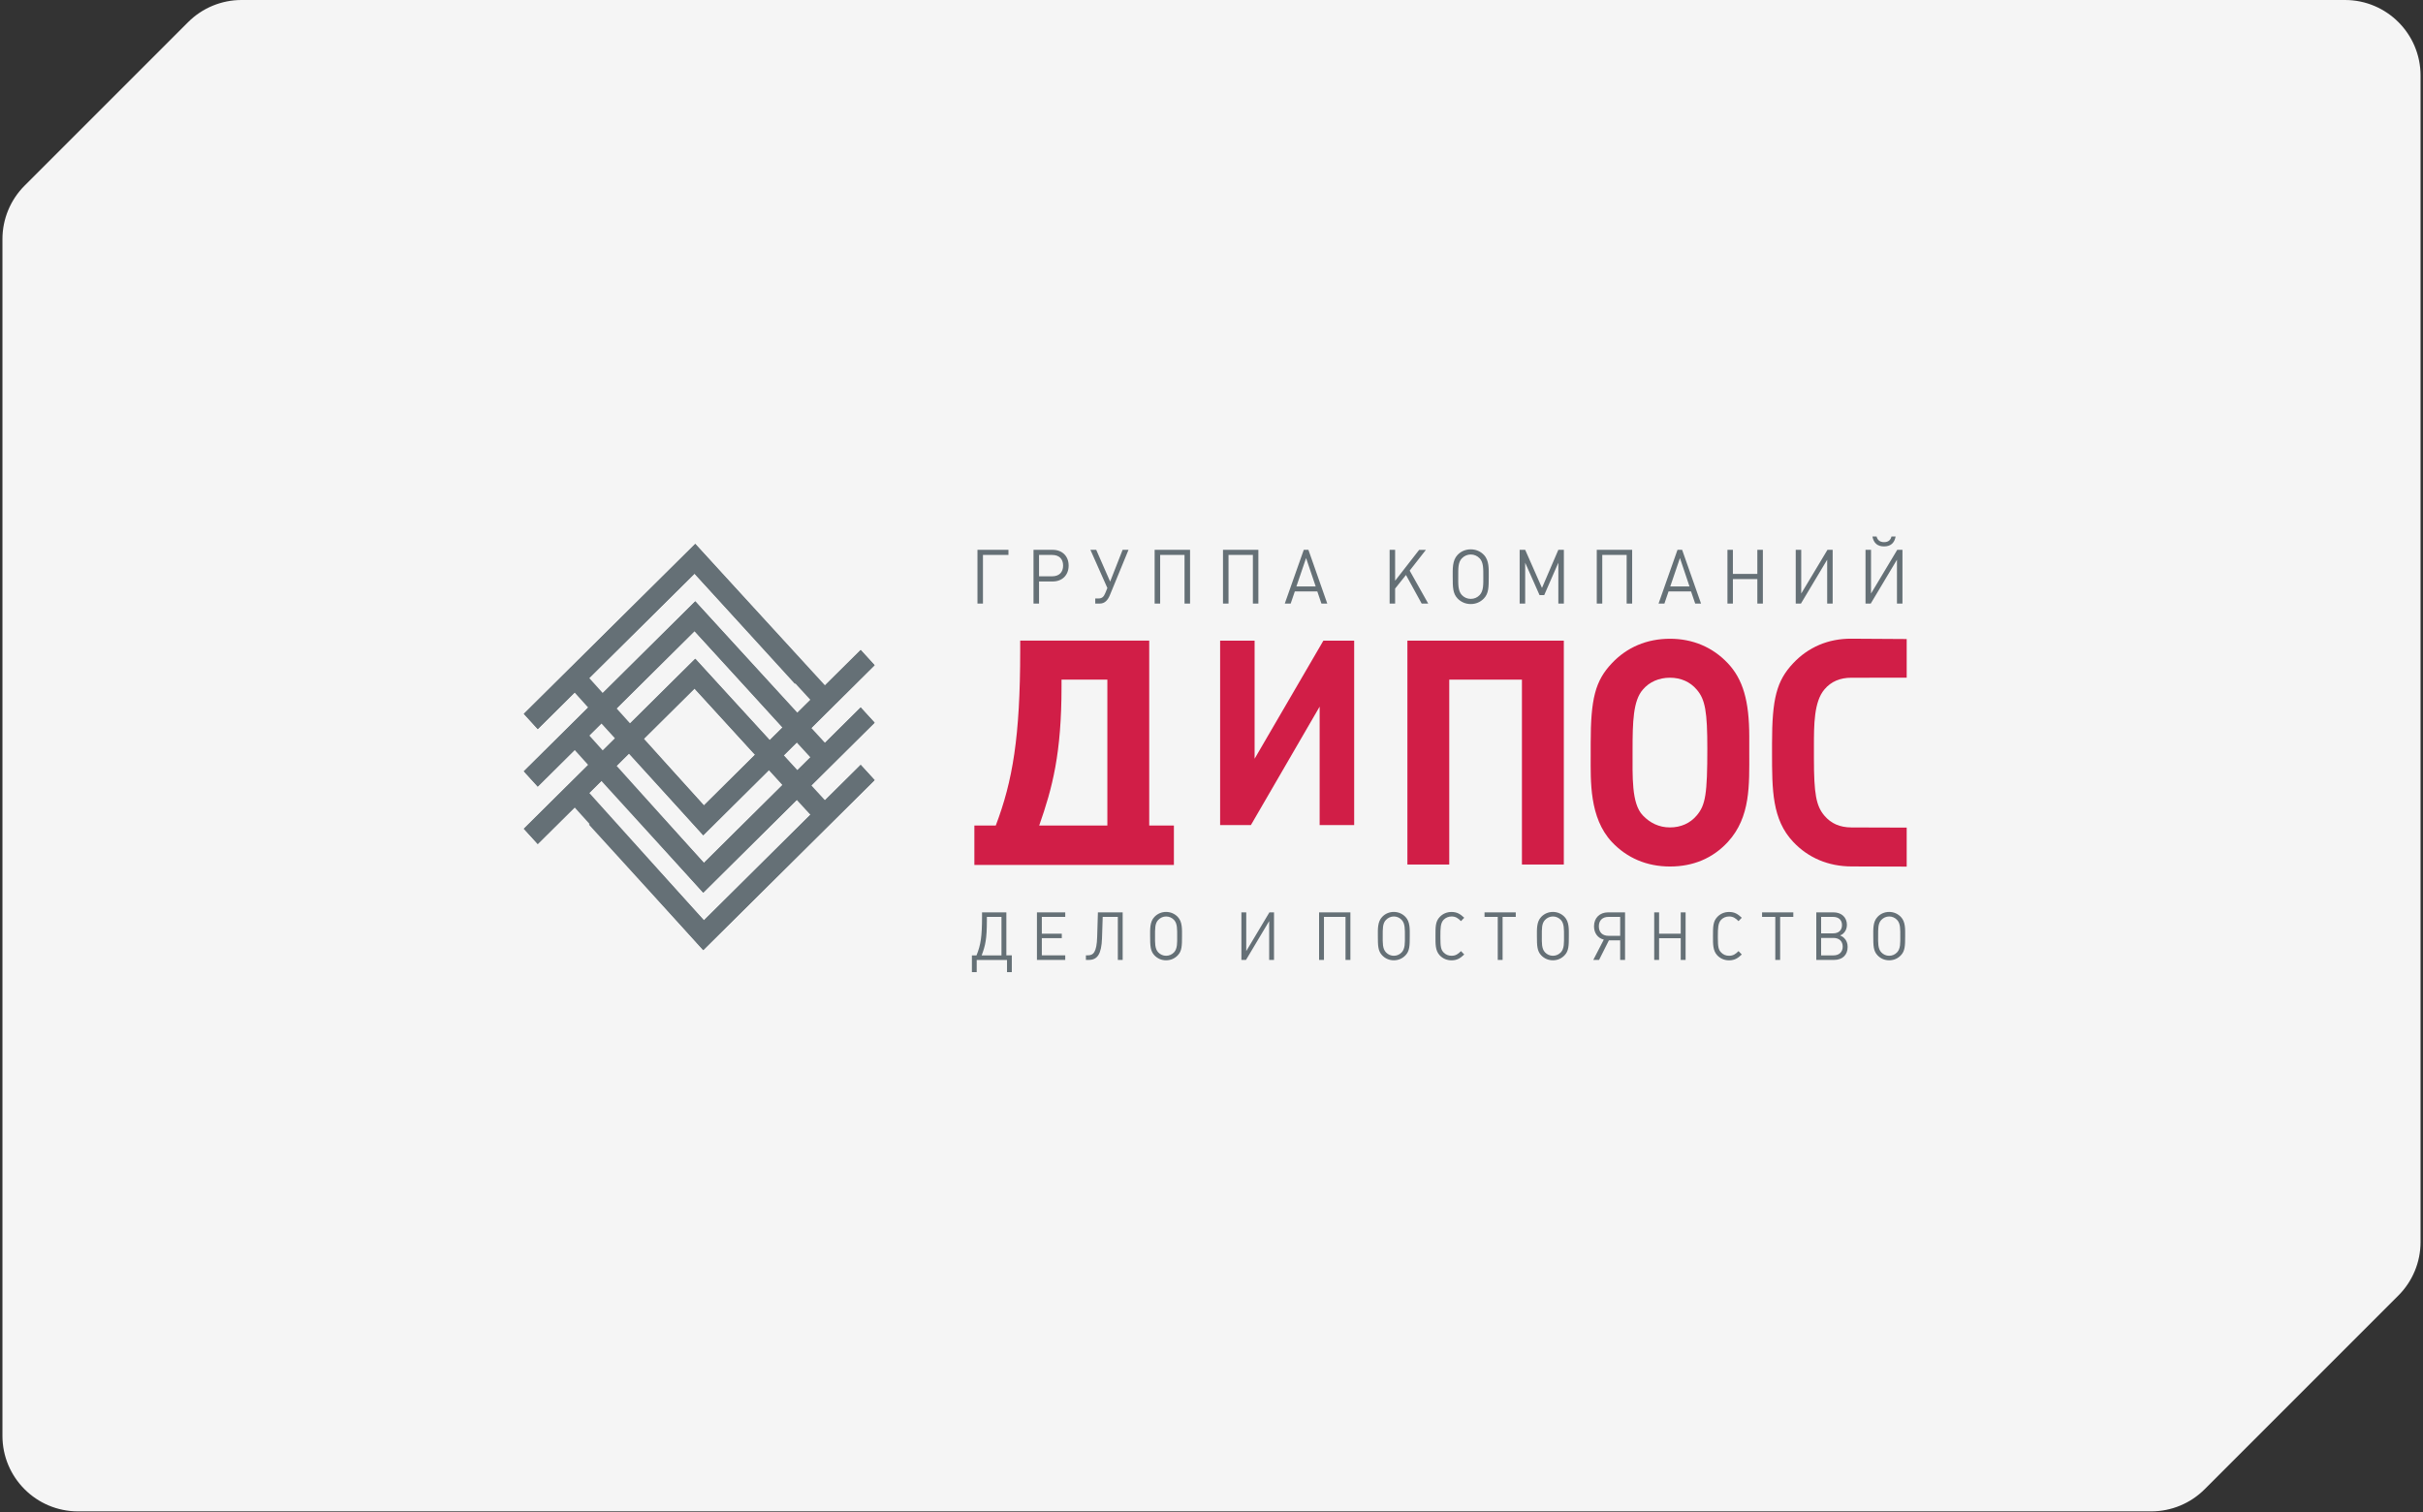
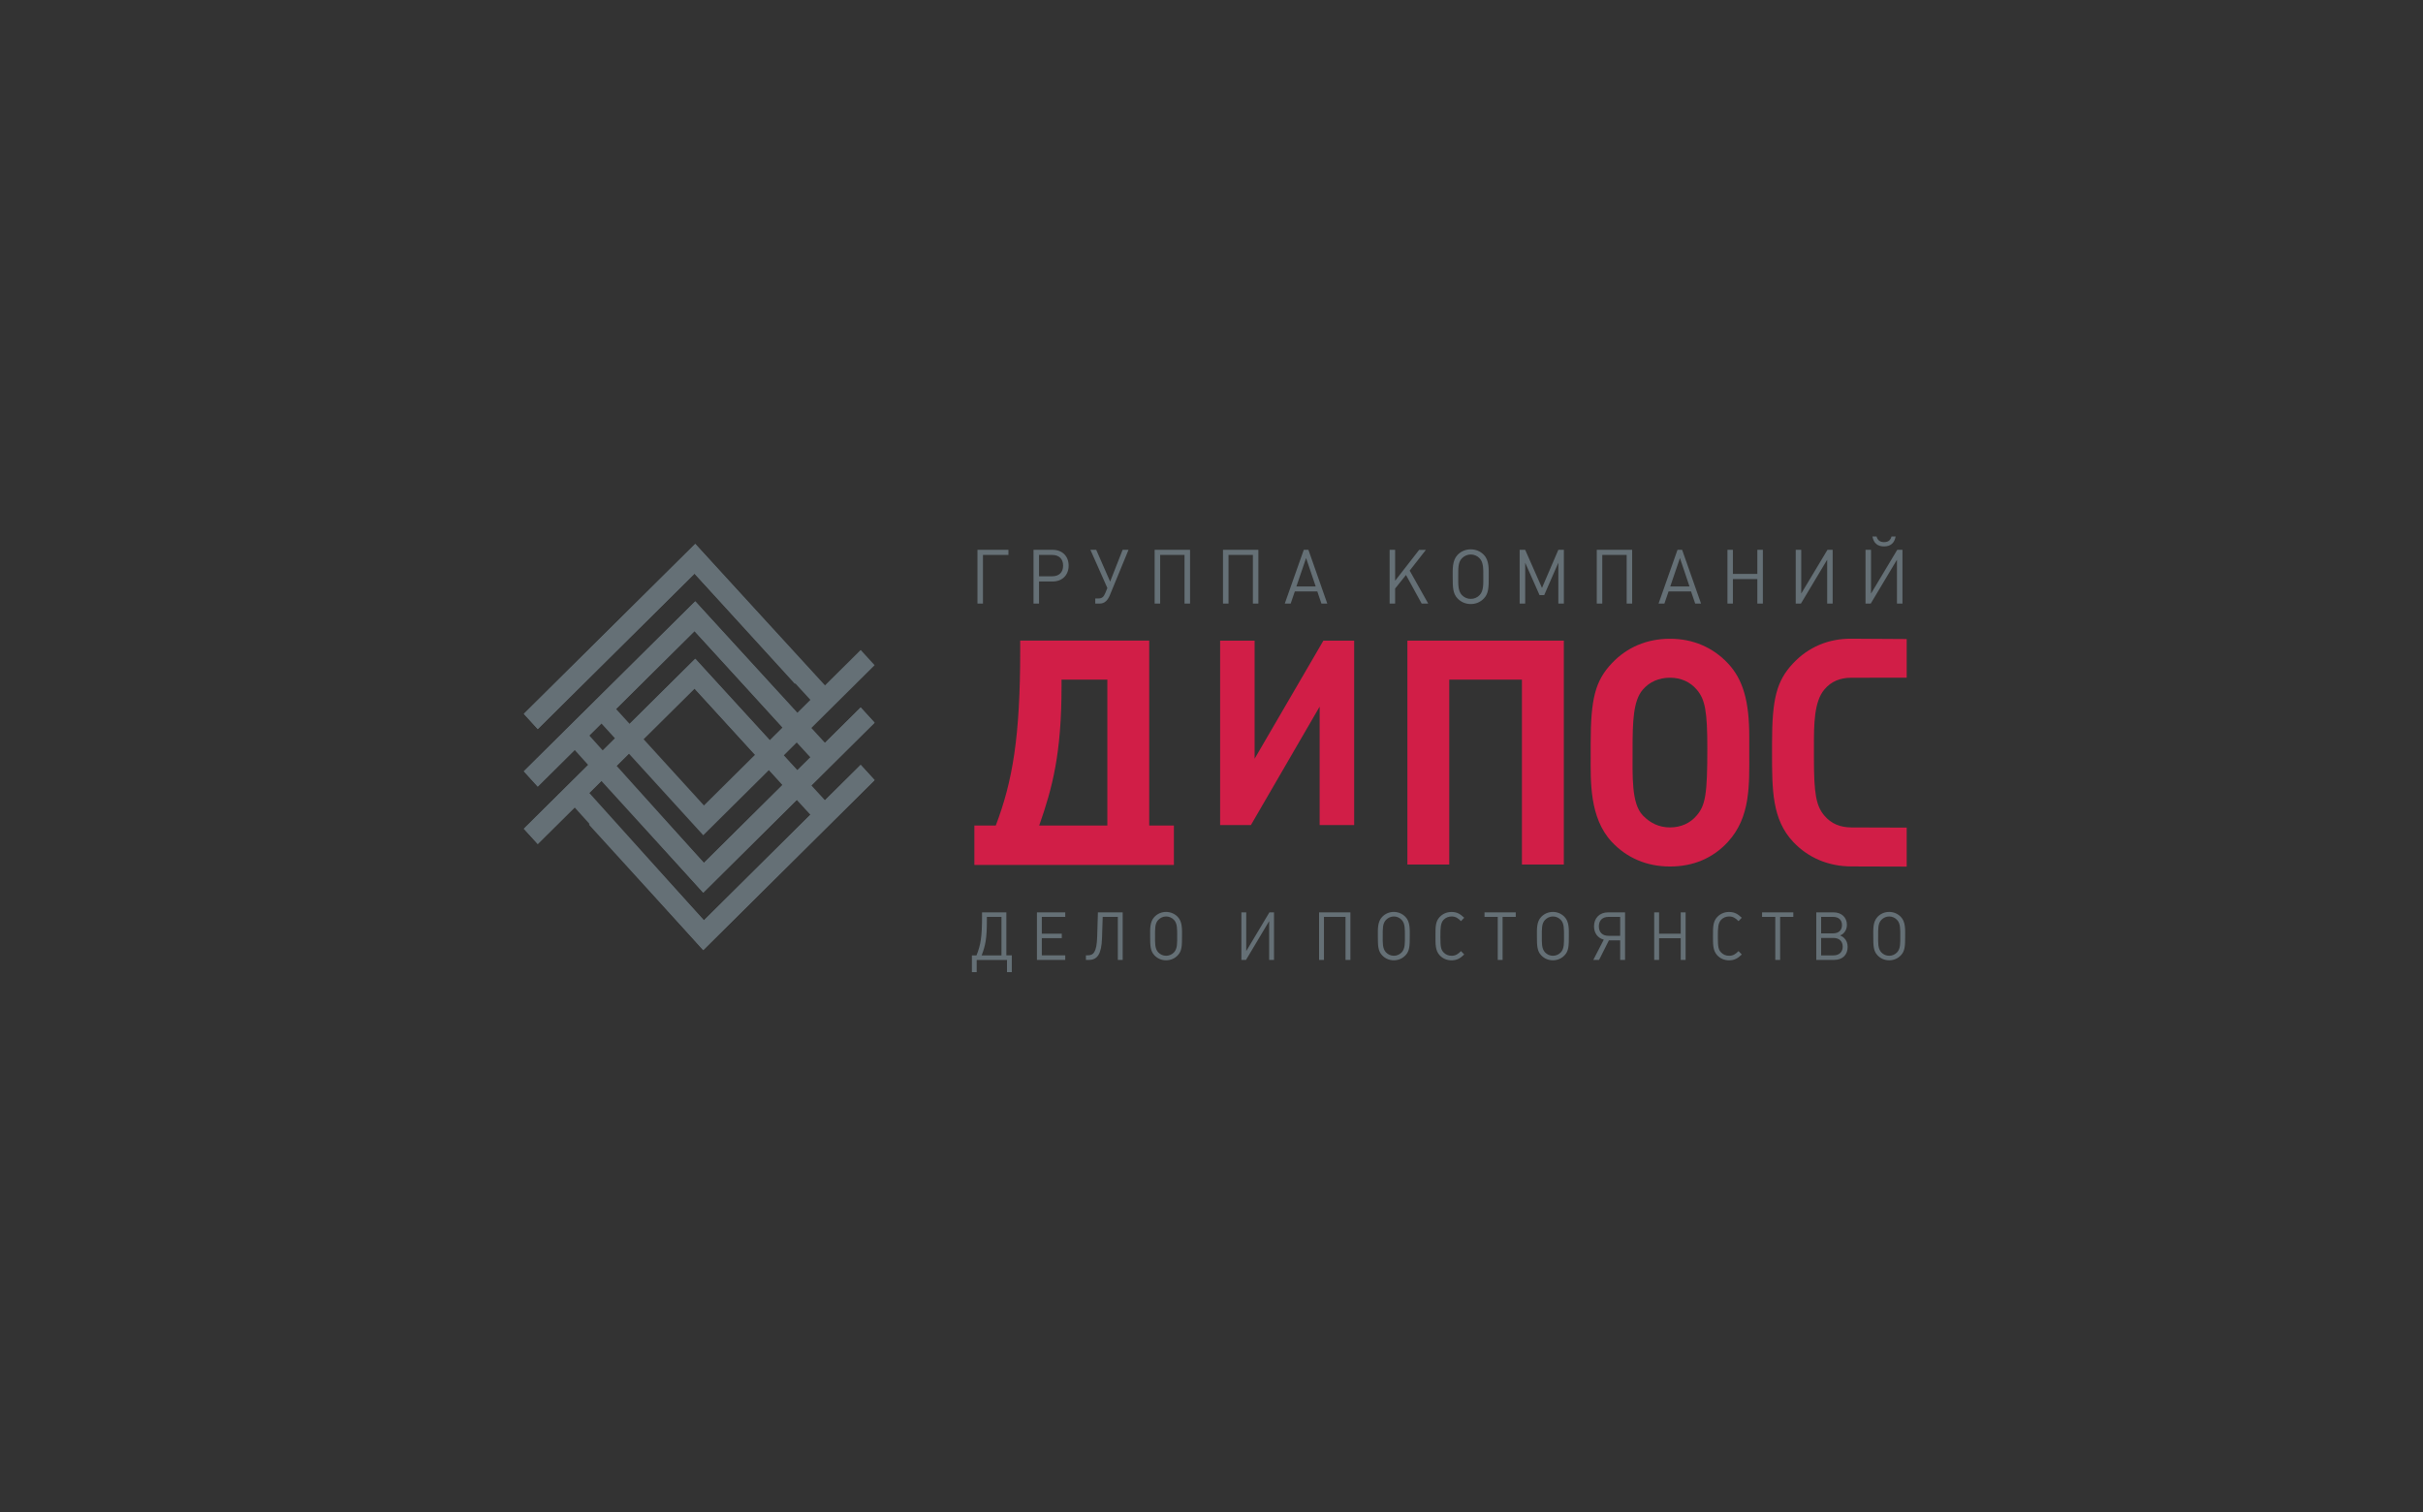
<svg xmlns="http://www.w3.org/2000/svg" width="258" height="161" viewBox="0 0 258 161" fill="none">
  <rect x="0" y="0" width="258" height="161" fill="#333333" stroke="none" />
-   <path d="M0.26 25.46V152.879C0.26 157.322 3.862 160.925 8.306 160.925H229.061C231.195 160.925 233.242 160.077 234.751 158.568L255.383 137.936C256.892 136.427 257.74 134.38 257.74 132.246V8.046C257.74 3.602 254.137 0 249.693 0H25.72C23.586 0 21.539 0.848 20.03 2.357L2.616 19.77C1.107 21.279 0.26 23.326 0.26 25.46Z" fill="#F5F5F5" />
  <path d="M203.024 92.273V88.121L197.13 88.103C195.909 88.094 194.987 87.696 194.272 86.86C193.376 85.817 193.146 84.52 193.146 80.734V79.464C193.146 77.187 193.146 74.706 194.272 73.4C194.978 72.56 195.939 72.162 197.13 72.162L203.024 72.158V68.042L197.13 68.006C194.658 67.992 192.54 68.914 190.938 70.617C189.171 72.492 188.686 74.399 188.686 79.157V80.133C188.686 84.109 188.69 87.258 190.938 89.639C192.544 91.347 194.692 92.251 197.165 92.255L203.024 92.273Z" fill="#D11E47" />
  <path d="M166.515 92.051V68.213H149.859V92.051H154.316V72.365H162.055V92.051H166.515Z" fill="#D11E47" />
  <path d="M144.192 87.849V68.213H140.914L133.59 80.787V68.213H129.918V87.849H133.196L140.515 75.239V87.849H144.192Z" fill="#D11E47" />
  <path d="M124.996 92.098V87.9H122.368V68.206H108.631V69.281C108.631 78.457 107.825 83.174 106.028 87.9H103.75V92.098H124.996ZM117.907 87.9H110.653C112.069 83.879 113.031 80.197 113.031 73.13V72.362H117.911V87.9H117.907Z" fill="#D11E47" />
  <path d="M186.261 80.131V78.459C186.261 74.609 185.585 72.332 183.983 70.624C182.376 68.921 180.263 68.013 177.82 68.013C175.347 68.013 173.23 68.921 171.627 70.624C169.856 72.499 169.375 74.406 169.375 79.164V80.469C169.375 83.117 169.215 87.066 171.627 89.646C173.23 91.354 175.347 92.262 177.82 92.262C180.289 92.262 182.376 91.39 183.983 89.646C186.421 86.994 186.261 83.546 186.261 80.131ZM181.796 79.697C181.796 84.549 181.601 85.724 180.67 86.822C179.968 87.662 178.968 88.101 177.816 88.101C176.659 88.101 175.698 87.631 174.927 86.822C173.706 85.552 173.836 82.706 173.836 79.792C173.836 76.846 173.901 74.605 174.927 73.43C175.633 72.594 176.659 72.16 177.816 72.16C178.968 72.16 179.964 72.594 180.67 73.43C181.57 74.474 181.796 75.779 181.796 79.697Z" fill="#D11E47" />
  <path d="M88.038 73.186L74.029 57.91L55.779 76.006L57.26 77.628L73.951 61.078L86.484 74.727L88.038 73.186Z" fill="#657076" />
-   <path d="M60.801 73.31L74.88 88.934L93.125 70.83L91.644 69.212L74.953 85.762L62.36 71.769L60.801 73.31Z" fill="#657076" />
  <path d="M88.038 79.306L74.029 64.03L55.779 82.125L57.26 83.752L73.951 67.197L86.484 80.851L88.038 79.306Z" fill="#657076" />
  <path d="M60.801 79.421L74.88 95.045L93.125 76.95L91.644 75.323L74.953 91.878L62.36 77.88L60.801 79.421Z" fill="#657076" />
  <path d="M88.038 85.422L74.029 70.146L55.779 88.242L57.26 89.868L73.951 73.314L86.484 86.963L88.038 85.422Z" fill="#657076" />
  <path d="M60.801 85.543L74.88 101.163L93.125 83.063L91.644 81.441L74.953 97.996L62.36 83.998L60.801 85.543Z" fill="#657076" />
  <path d="M86.198 71.27L74.033 57.919L55.779 76.01L57.26 77.632L73.955 61.081L84.643 72.815L86.198 71.27Z" fill="#657076" />
  <path d="M62.713 75.577L74.882 88.933L93.127 70.828L91.646 69.206L74.956 85.761L64.268 74.031L62.713 75.577Z" fill="#657076" />
  <path d="M86.198 77.386L74.033 64.03L55.779 82.125L57.26 83.752L73.955 67.197L84.643 78.926L86.198 77.386Z" fill="#657076" />
  <path d="M62.713 81.698L74.882 95.049L93.127 76.949L91.646 75.331L74.956 91.882L64.268 80.152L62.713 81.698Z" fill="#657076" />
  <path d="M86.198 83.498L74.033 70.146L55.779 88.242L57.26 89.868L73.955 73.314L84.643 85.043L86.198 83.498Z" fill="#657076" />
  <path d="M62.713 87.807L74.882 101.163L93.127 83.063L91.646 81.441L74.956 97.996L64.268 86.266L62.713 87.807Z" fill="#657076" />
  <path d="M107.38 59.089V58.543H104.08V64.267H104.665V59.089H107.38ZM110.048 58.543V64.267H110.637V61.913H112.092C113.105 61.913 113.789 61.236 113.789 60.223C113.789 59.216 113.105 58.543 112.092 58.543H110.048ZM110.637 61.362V59.089H112.036C112.772 59.089 113.2 59.51 113.2 60.223C113.2 60.937 112.772 61.362 112.036 61.362H110.637ZM120.164 58.543H119.536L118.207 61.927L116.726 58.543H116.106L117.912 62.609L117.691 63.147C117.531 63.54 117.345 63.721 116.968 63.721H116.622V64.267H117.098C117.644 64.267 117.96 63.892 118.176 63.377L120.164 58.543ZM126.717 64.267V58.543H122.945V64.267H123.533V59.089H126.128V64.267H126.717ZM133.992 64.267V58.543H130.224V64.267H130.813V59.089H133.407V64.267H133.992ZM141.328 64.267L139.319 58.543H138.825L136.803 64.267H137.431L137.872 62.975H140.267L140.705 64.267H141.328ZM140.094 62.442H138.041L139.072 59.419L140.094 62.442ZM152.077 64.267L150.102 60.757L151.83 58.547H151.111L148.552 61.836V58.543H147.967V64.267H148.552V62.668L149.708 61.222L151.38 64.267H152.077ZM158.521 61.403C158.521 60.589 158.577 59.681 158.006 59.085C157.638 58.696 157.144 58.493 156.603 58.493C156.066 58.493 155.568 58.696 155.199 59.085C154.632 59.681 154.684 60.589 154.684 61.403C154.684 62.541 154.697 63.192 155.199 63.721C155.568 64.105 156.057 64.317 156.603 64.317C157.153 64.317 157.633 64.109 158.006 63.721C158.508 63.196 158.521 62.546 158.521 61.403ZM157.941 61.403C157.941 62.166 157.984 62.903 157.555 63.359C157.304 63.626 156.971 63.766 156.607 63.766C156.243 63.766 155.914 63.626 155.658 63.359C155.23 62.903 155.273 62.166 155.273 61.403C155.273 60.535 155.243 59.885 155.658 59.451C155.914 59.184 156.252 59.04 156.607 59.04C156.962 59.04 157.304 59.184 157.555 59.451C157.971 59.885 157.941 60.608 157.941 61.403ZM166.52 64.267V58.543H165.931L164.19 62.6L162.401 58.543H161.812V64.267H162.401V59.916L163.93 63.364H164.428L165.931 59.916V64.267H166.52ZM173.791 64.267V58.543H170.023V64.267H170.608V59.089H173.206V64.267H173.791ZM181.127 64.267L179.113 58.543H178.62L176.602 64.267H177.225L177.667 62.975H180.062L180.504 64.267H181.127ZM179.897 62.442H177.849L178.88 59.419L179.897 62.442ZM187.71 64.267V58.543H187.121V61.105H184.518V58.543H183.938V64.267H184.518V61.656H187.121V64.267H187.71ZM195.141 64.267V58.543H194.587L191.794 63.201V58.543H191.209V64.267H191.763L194.557 59.595V64.267H195.141ZM201.845 57.128H201.403C201.317 57.467 201.105 57.725 200.615 57.725C200.135 57.725 199.905 57.467 199.818 57.128H199.377C199.502 57.82 199.909 58.181 200.611 58.181C201.313 58.181 201.72 57.82 201.845 57.128ZM202.573 64.267V58.543H202.018L199.225 63.201V58.543H198.64V64.267H199.195L201.988 59.595V64.267H202.573Z" fill="#657076" />
  <path d="M107.737 103.505V101.721H107.156V97.144H104.567V97.537C104.567 99.751 104.428 100.614 103.978 101.725H103.488V103.51H103.999V102.213H107.226V103.51H107.737V103.505ZM106.637 101.725H104.528C104.922 100.673 105.082 99.986 105.082 97.98V97.627H106.637V101.725ZM113.427 102.209V101.721H110.933V99.891H113.059V99.416H110.933V97.627H113.427V97.144H110.413V102.209H113.427ZM119.542 102.209V97.144H116.905L116.827 99.737C116.779 101.427 116.407 101.721 115.813 101.721H115.627V102.209H115.935C116.848 102.209 117.286 101.585 117.342 99.895L117.416 97.627H119.027V102.209H119.542ZM125.861 99.674C125.861 98.956 125.908 98.151 125.406 97.627C125.081 97.288 124.639 97.099 124.163 97.099C123.687 97.099 123.254 97.284 122.924 97.627C122.418 98.151 122.465 98.956 122.465 99.674C122.465 100.682 122.483 101.26 122.924 101.721C123.254 102.064 123.678 102.249 124.163 102.249C124.648 102.249 125.081 102.064 125.406 101.721C125.852 101.26 125.861 100.686 125.861 99.674ZM125.345 99.674C125.345 100.347 125.384 101.007 125.007 101.405C124.782 101.639 124.488 101.766 124.167 101.766C123.851 101.766 123.557 101.639 123.331 101.405C122.95 101.007 122.989 100.347 122.989 99.674C122.989 98.906 122.963 98.328 123.331 97.948C123.557 97.713 123.855 97.582 124.167 97.582C124.479 97.582 124.782 97.709 125.007 97.948C125.371 98.328 125.345 98.969 125.345 99.674ZM135.657 102.209V97.144H135.167L132.699 101.269V97.144H132.183V102.209H132.673L135.141 98.075V102.209H135.657ZM143.79 102.209V97.144H140.455V102.209H140.975V97.627H143.27V102.209H143.79ZM150.112 99.674C150.112 98.956 150.16 98.151 149.653 97.627C149.324 97.288 148.891 97.099 148.41 97.099C147.934 97.099 147.497 97.284 147.172 97.627C146.665 98.151 146.713 98.956 146.713 99.674C146.713 100.682 146.726 101.26 147.172 101.721C147.497 102.064 147.93 102.249 148.41 102.249C148.895 102.249 149.324 102.064 149.653 101.721C150.099 101.26 150.112 100.686 150.112 99.674ZM149.593 99.674C149.593 100.347 149.632 101.007 149.251 101.405C149.03 101.639 148.735 101.766 148.415 101.766C148.094 101.766 147.804 101.639 147.579 101.405C147.194 101.007 147.232 100.347 147.232 99.674C147.232 98.906 147.207 98.328 147.579 97.948C147.804 97.713 148.103 97.582 148.415 97.582C148.731 97.582 149.03 97.709 149.251 97.948C149.619 98.328 149.593 98.969 149.593 99.674ZM155.911 101.63L155.565 101.269C155.266 101.576 154.997 101.766 154.564 101.766C154.222 101.766 153.932 101.644 153.711 101.409C153.438 101.124 153.373 100.799 153.373 99.864V99.674C153.373 98.847 153.382 98.287 153.711 97.939C153.932 97.713 154.231 97.582 154.564 97.582C155.002 97.582 155.266 97.776 155.565 98.079L155.911 97.718C155.478 97.316 155.145 97.103 154.551 97.103C154.071 97.103 153.629 97.288 153.304 97.632C152.832 98.124 152.849 98.712 152.849 99.678C152.849 100.492 152.819 101.215 153.304 101.725C153.633 102.069 154.071 102.254 154.56 102.254C155.145 102.249 155.487 102.033 155.911 101.63ZM161.398 97.627V97.144H158.072V97.627H159.48V102.209H159.995V97.627H161.398ZM167.05 99.674C167.05 98.956 167.097 98.151 166.591 97.627C166.266 97.288 165.828 97.099 165.352 97.099C164.876 97.099 164.438 97.284 164.109 97.627C163.602 98.151 163.65 98.956 163.65 99.674C163.65 100.682 163.667 101.26 164.109 101.721C164.438 102.064 164.867 102.249 165.352 102.249C165.833 102.249 166.266 102.064 166.591 101.721C167.041 101.26 167.05 100.686 167.05 99.674ZM166.534 99.674C166.534 100.347 166.573 101.007 166.197 101.405C165.967 101.639 165.677 101.766 165.356 101.766C165.036 101.766 164.741 101.639 164.516 101.405C164.135 101.007 164.174 100.347 164.174 99.674C164.174 98.906 164.148 98.328 164.516 97.948C164.741 97.713 165.04 97.582 165.356 97.582C165.668 97.582 165.967 97.709 166.197 97.948C166.56 98.328 166.534 98.969 166.534 99.674ZM173.035 102.209V97.144H171.233C170.332 97.144 169.73 97.74 169.73 98.63C169.73 99.353 170.129 99.886 170.77 100.049L169.652 102.209H170.267L171.315 100.126H172.515V102.209H173.035ZM172.511 99.642H171.276C170.631 99.642 170.246 99.272 170.246 98.63C170.246 97.998 170.631 97.627 171.276 97.627H172.515V99.642H172.511ZM179.483 102.209V97.144H178.963V99.416H176.659V97.144H176.14V102.209H176.659V99.895H178.963V102.209H179.483ZM185.464 101.63L185.117 101.269C184.814 101.576 184.554 101.766 184.113 101.766C183.77 101.766 183.48 101.644 183.259 101.409C182.982 101.124 182.917 100.799 182.917 99.864V99.674C182.917 98.847 182.935 98.287 183.259 97.939C183.476 97.713 183.775 97.582 184.113 97.582C184.55 97.582 184.814 97.776 185.117 98.079L185.464 97.718C185.035 97.316 184.697 97.103 184.104 97.103C183.623 97.103 183.186 97.288 182.857 97.632C182.389 98.124 182.398 98.712 182.398 99.678C182.398 100.492 182.372 101.215 182.857 101.725C183.186 102.069 183.623 102.254 184.113 102.254C184.697 102.249 185.044 102.033 185.464 101.63ZM190.951 97.627V97.144H187.625V97.627H189.032V102.209H189.548V97.627H190.951ZM195.935 99.602C196.122 99.52 196.195 99.475 196.299 99.371C196.533 99.141 196.659 98.838 196.659 98.472C196.659 97.677 196.083 97.144 195.225 97.144H193.398V102.209H195.286C196.186 102.209 196.736 101.68 196.736 100.822C196.736 100.442 196.615 100.13 196.373 99.886C196.251 99.764 196.161 99.701 195.935 99.602ZM193.913 99.38V97.627H195.182C195.779 97.627 196.135 97.953 196.135 98.499C196.135 99.055 195.779 99.38 195.182 99.38H193.913ZM193.913 101.725V99.868H195.234C195.831 99.868 196.212 100.221 196.212 100.795C196.212 101.368 195.831 101.725 195.234 101.725H193.913ZM202.86 99.674C202.86 98.956 202.908 98.151 202.401 97.627C202.072 97.288 201.639 97.099 201.158 97.099C200.682 97.099 200.244 97.284 199.92 97.627C199.413 98.151 199.465 98.956 199.465 99.674C199.465 100.682 199.473 101.26 199.92 101.721C200.244 102.064 200.677 102.249 201.158 102.249C201.647 102.249 202.072 102.064 202.401 101.721C202.847 101.26 202.86 100.686 202.86 99.674ZM202.34 99.674C202.34 100.347 202.384 101.007 201.998 101.405C201.773 101.639 201.483 101.766 201.158 101.766C200.838 101.766 200.547 101.639 200.322 101.405C199.941 101.007 199.984 100.347 199.984 99.674C199.984 98.906 199.959 98.328 200.322 97.948C200.547 97.713 200.846 97.582 201.158 97.582C201.474 97.582 201.773 97.709 201.998 97.948C202.371 98.328 202.34 98.969 202.34 99.674Z" fill="#657076" />
</svg>